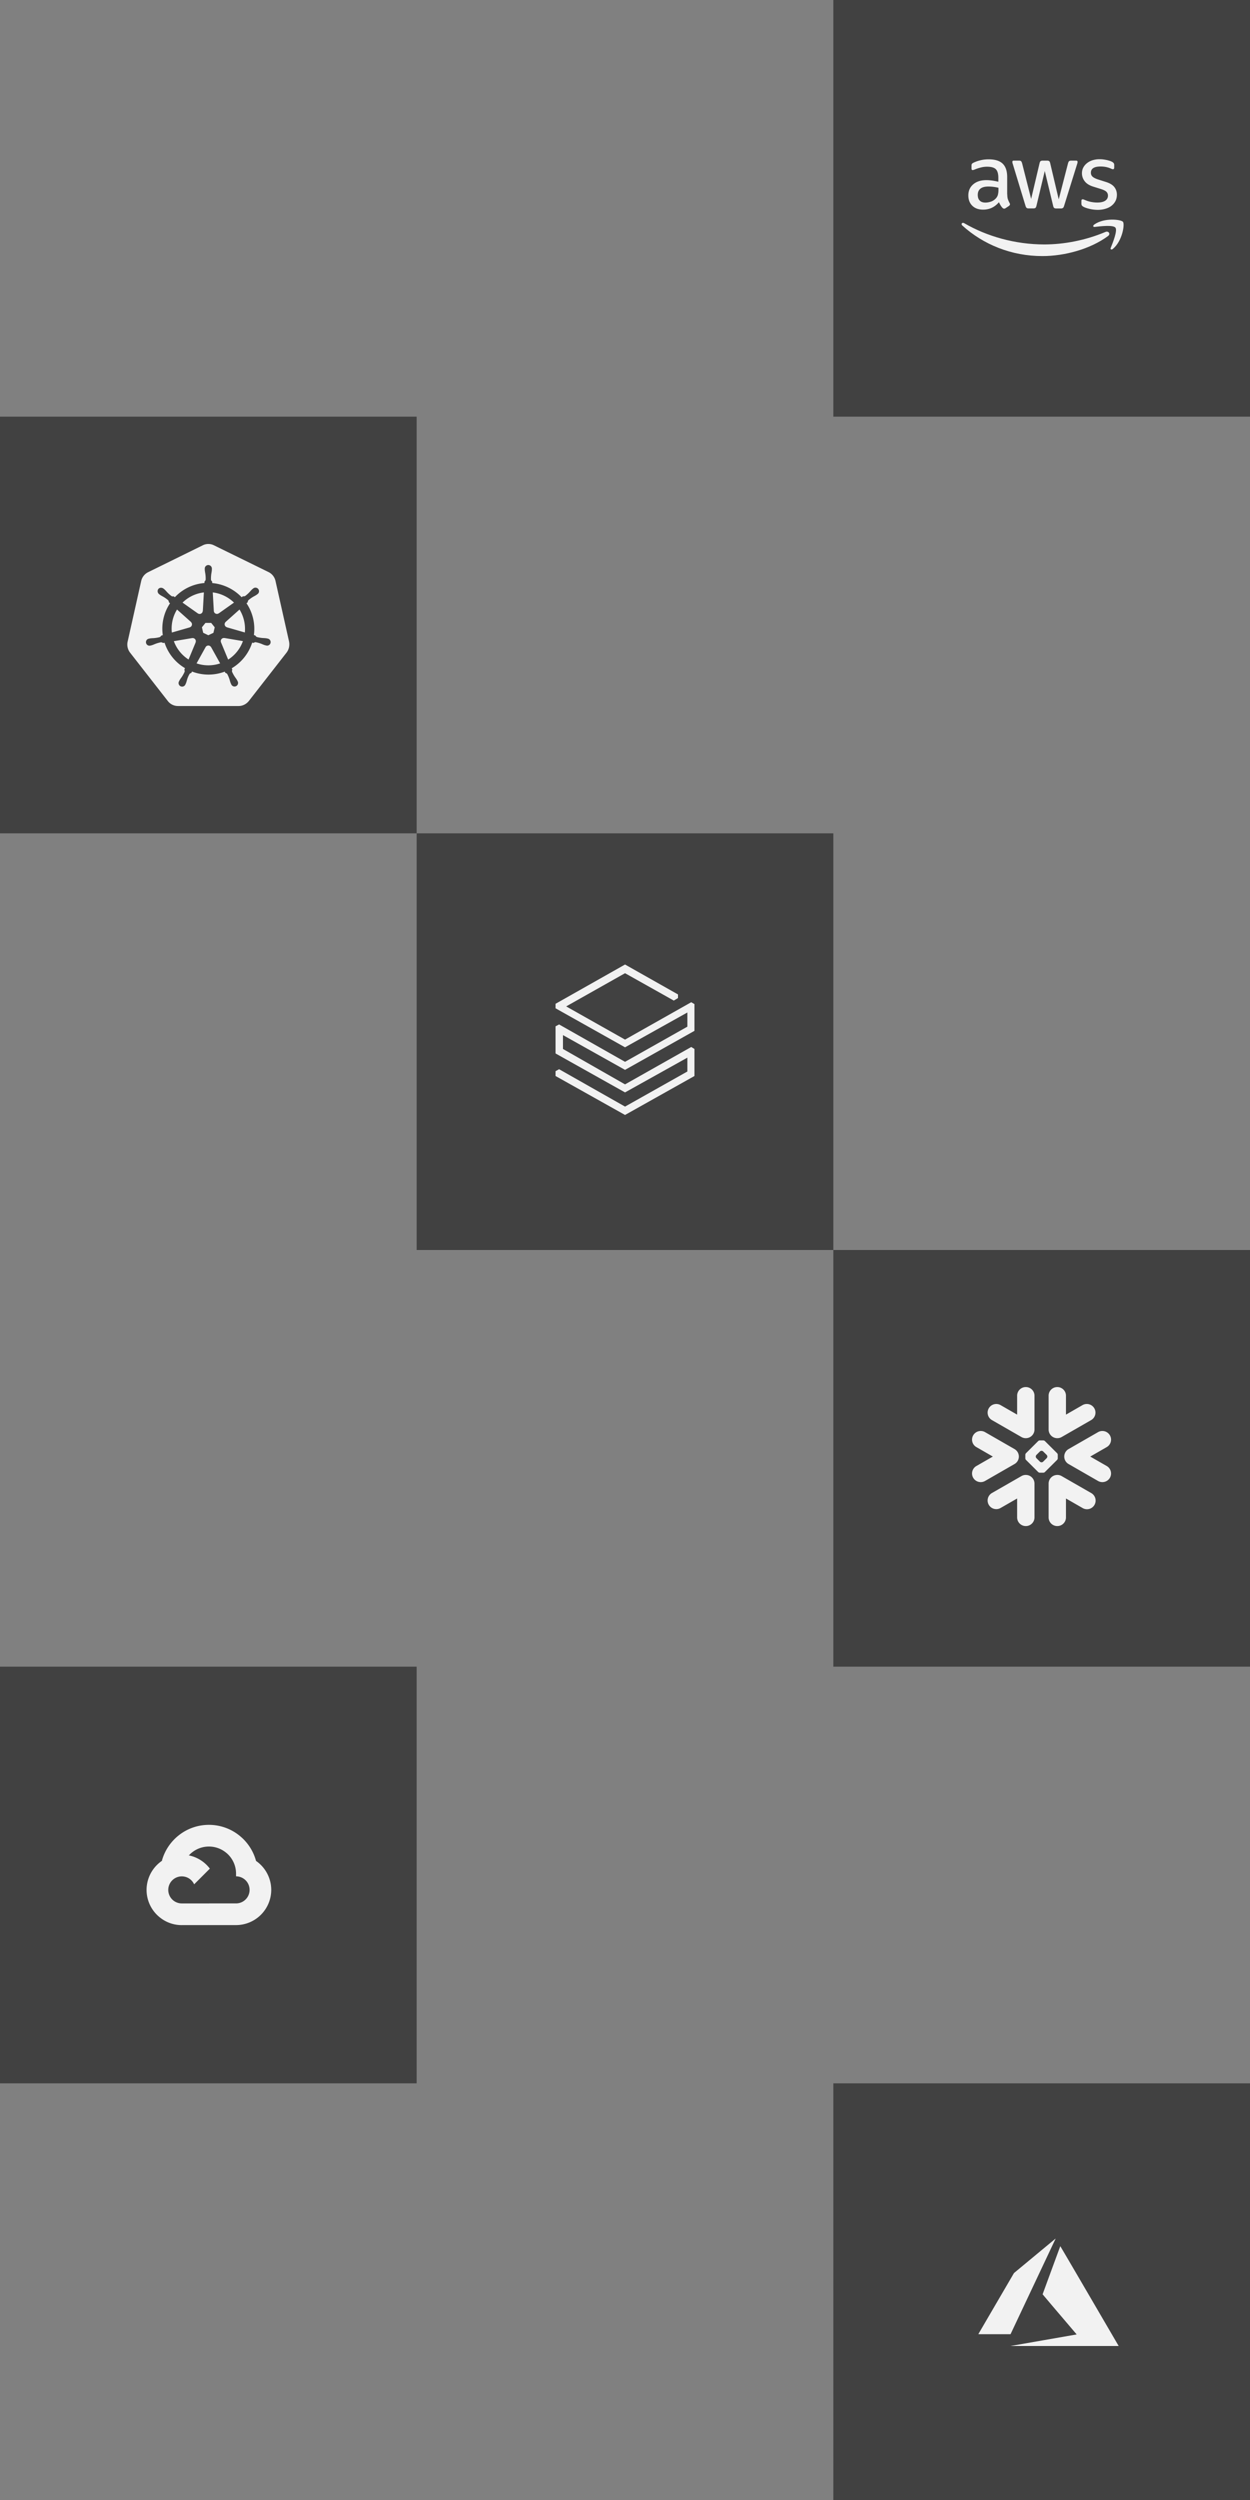
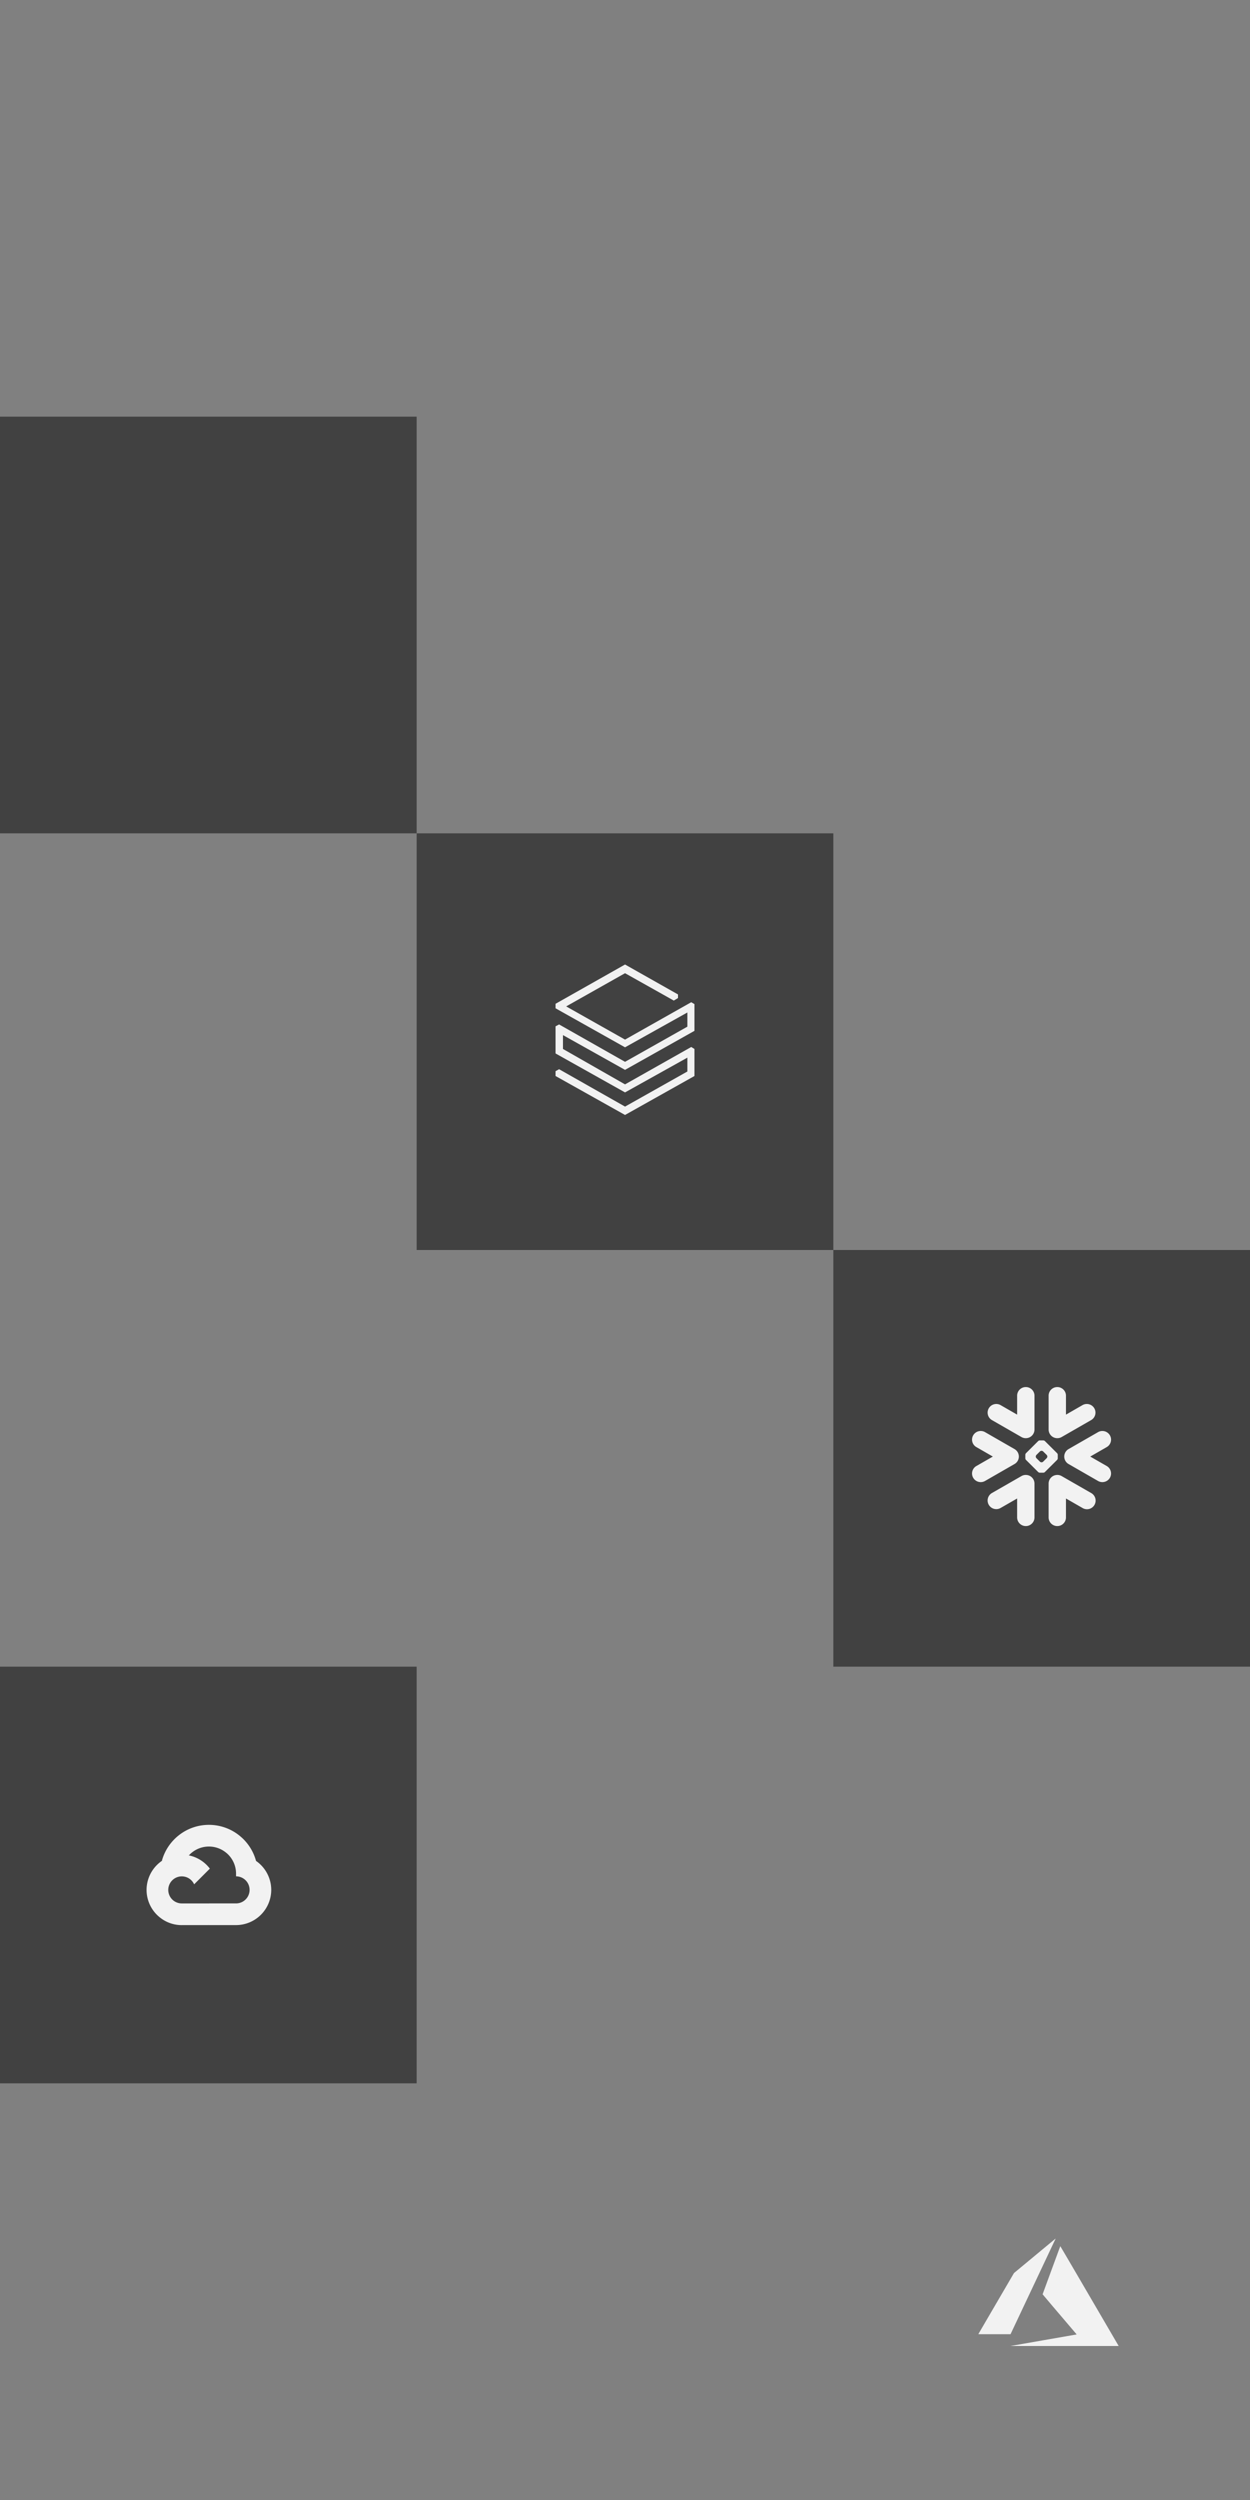
<svg xmlns="http://www.w3.org/2000/svg" width="216" height="432" viewBox="0 0 216 432" fill="none">
  <rect x="0" y="0" width="216" height="432" fill="#808080" stroke="none" />
  <path fill="#414141" d="M144 216h72v72h-72z" />
  <g clip-path="url(#a)">
    <path fill-rule="evenodd" clip-rule="evenodd" d="M175.992 252.133a1.485 1.485 0 0 1-.685.852l-5.089 2.927a1.504 1.504 0 0 1-2.047-.545 1.487 1.487 0 0 1 .548-2.039l2.844-1.633-2.844-1.637a1.484 1.484 0 0 1-.548-2.037 1.502 1.502 0 0 1 2.047-.547l5.089 2.925a1.49 1.49 0 0 1 .685 1.734Zm1.38 2.741a1.494 1.494 0 0 1 1.387 1.486v5.852c0 .825-.672 1.493-1.498 1.493-.83 0-1.5-.668-1.5-1.493v-3.273l-2.853 1.638a1.5 1.5 0 0 1-2.046-.543 1.492 1.492 0 0 1 .548-2.042l5.092-2.923c.274-.159.578-.22.87-.195Zm5.216-6.36a1.495 1.495 0 0 1-1.387-1.488v-5.853c0-.822.669-1.49 1.499-1.49.829 0 1.499.668 1.499 1.49v3.275l2.852-1.64a1.501 1.501 0 0 1 2.046.545 1.49 1.49 0 0 1-.549 2.04l-5.092 2.926a1.493 1.493 0 0 1-.868.195Zm-11.178-3.121a1.49 1.49 0 0 1-.548-2.04 1.502 1.502 0 0 1 2.046-.545l2.853 1.64v-3.275c0-.822.67-1.49 1.5-1.49.826 0 1.498.668 1.498 1.49v5.853c0 .785-.612 1.431-1.387 1.488a1.5 1.5 0 0 1-.87-.195l-5.092-2.926Zm9.146 8.978a.423.423 0 0 1-.266.112h-.622a.43.43 0 0 1-.266-.112l-2.116-2.104a.43.43 0 0 1-.109-.262v-.621a.43.43 0 0 1 .109-.265l2.116-2.105a.435.435 0 0 1 .266-.111h.622a.43.43 0 0 1 .266.111l2.116 2.105c.061.06.11.179.11.265v.621a.425.425 0 0 1-.11.262l-2.116 2.104Zm.425-2.688a.45.45 0 0 0-.112-.267l-.614-.607a.432.432 0 0 0-.264-.11h-.024a.43.43 0 0 0-.264.11l-.613.607a.439.439 0 0 0-.108.267v.024c0 .084.047.201.108.262l.613.609c.06.06.178.11.264.11h.024c.085 0 .204-.05.264-.11l.614-.609a.433.433 0 0 0 .112-.262v-.024Zm7.567 6.309a1.494 1.494 0 1 1-1.497 2.585l-2.852-1.638v3.273c0 .825-.67 1.493-1.499 1.493-.83 0-1.499-.668-1.499-1.493v-5.852c0-.785.61-1.43 1.387-1.486a1.47 1.47 0 0 1 .868.195l5.092 2.923Zm-.151-6.297 2.844 1.633c.718.413.963 1.323.548 2.039a1.504 1.504 0 0 1-2.047.545l-5.092-2.927a1.478 1.478 0 0 1-.681-.852 1.468 1.468 0 0 1-.014-.838 1.5 1.5 0 0 1 .695-.896l5.092-2.925a1.503 1.503 0 0 1 2.047.547c.415.714.17 1.625-.548 2.037l-2.844 1.637Z" fill="#F2F2F2" />
  </g>
-   <path fill="#414141" d="M144 360h72v72h-72z" />
  <path d="m180.275 404.399 5.719-1 .054-.011-2.942-3.459a505.64 505.64 0 0 1-2.942-3.474c0-.017 3.038-8.285 3.055-8.314.006-.01 2.073 3.517 5.011 8.55l5.04 8.634.038.066-9.349-.001-9.349-.002 5.665-.989Zm-11.22-1.054c0-.005 1.386-2.383 3.08-5.285l3.08-5.276 3.59-2.977c1.975-1.638 3.595-2.98 3.602-2.982a.62.62 0 0 1-.058.143l-3.898 8.264-3.828 8.115-2.784.003c-1.532.002-2.784 0-2.784-.005Z" fill="#F2F2F2" />
  <path fill="#414141" d="M0 288h72v72H0z" />
  <path d="m39.042 320.122.69.012 1.875-1.875.09-.794a8.394 8.394 0 0 0-5.595-2.132c-3.884 0-7.162 2.643-8.133 6.223.205-.143.642-.036.642-.036l3.747-.616s.193-.32.289-.3a4.676 4.676 0 0 1 6.395-.482Z" fill="#F2F2F2" />
  <path d="M44.242 321.563a8.437 8.437 0 0 0-2.543-4.099l-2.654 2.655a4.677 4.677 0 0 1 1.745 3.642v.469a2.342 2.342 0 0 1 2.34 2.34 2.344 2.344 0 0 1-2.34 2.34h-4.68l-.47.47v2.81l.47.466h4.68a6.095 6.095 0 0 0 6.081-6.085 6.095 6.095 0 0 0-2.635-5.008h.006Z" fill="#F2F2F2" />
  <path d="M31.415 332.66h4.68v-3.747h-4.68a2.303 2.303 0 0 1-.963-.209l-.675.207-1.875 1.874-.164.634a6.013 6.013 0 0 0 3.678 1.242v-.001Z" fill="#F2F2F2" />
  <path d="M31.416 320.485a6.1 6.1 0 0 0-6.088 6.088 6.085 6.085 0 0 0 2.413 4.849l2.713-2.714a2.339 2.339 0 1 1 3.094-3.094l2.714-2.714a6.076 6.076 0 0 0-4.849-2.413l.003-.002Z" fill="#F2F2F2" />
  <path fill="#414141" d="M72 144h72v72H72z" />
  <path d="M96 173.455v.779l12.006 6.743 10.771-6.02v2.451l-10.771 6.076-11.394-6.46-.612.327v4.687l12.006 6.732 10.771-6.009v2.395l-10.771 6.065-11.394-6.461-.612.339v.836l12.006 6.732L120 185.935v-4.676l-.555-.339-11.439 6.461-10.726-6.122v-2.394l10.726 6.008L120 178.13v-4.619l-.555-.328-11.439 6.461-10.171-5.738 10.171-5.737 8.426 4.732.725-.44v-.622l-9.151-5.172L96 173.455Z" fill="#F2F2F2" />
  <path fill="#414141" d="M0 72h72v72H0z" />
-   <path fill-rule="evenodd" clip-rule="evenodd" d="M30.747 122c-.67 0-1.32-.306-1.748-.862l-6.508-8.344a2.3 2.3 0 0 1-.428-1.956l2.33-10.414a2.252 2.252 0 0 1 1.21-1.552l9.43-4.64c.3-.156.634-.232.97-.232.336 0 .67.076.97.23l9.426 4.622a2.253 2.253 0 0 1 1.212 1.554l2.33 10.414c.148.69 0 1.4-.428 1.956L43 121.132c-.428.536-1.08.868-1.75.868H30.747Zm15.436-11.67.062.016a.614.614 0 0 1-.02 1.217.618.618 0 0 1-.252-.029h-.008l-.006-.002-.006-.002-.06-.014-.1-.02a5.109 5.109 0 0 1-.548-.212 5.733 5.733 0 0 0-1.066-.312.484.484 0 0 0-.342.126 7.8 7.8 0 0 0-.262-.046 7.945 7.945 0 0 1-3.528 4.424c.03.084.064.166.102.246a.478.478 0 0 0-.046.36c.148.34.33.664.542.968.12.156.228.32.328.488l.056.114.024.05a.613.613 0 0 1-.972.736.61.61 0 0 1-.134-.216l-.02-.04-.056-.116c-.07-.183-.13-.37-.178-.56a5.688 5.688 0 0 0-.42-1.024.482.482 0 0 0-.312-.19l-.06-.106-.07-.128a7.937 7.937 0 0 1-5.648-.014l-.138.25a.498.498 0 0 0-.264.128 4.27 4.27 0 0 0-.474 1.096c-.048.19-.106.377-.176.56l-.05.1-.026.054a.615.615 0 1 1-1.106-.52l.028-.06.052-.104c.1-.17.208-.332.328-.488.216-.312.4-.644.554-.992a.605.605 0 0 0-.056-.346l.112-.266a7.944 7.944 0 0 1-3.528-4.392l-.268.046a.686.686 0 0 0-.352-.124 5.733 5.733 0 0 0-1.066.312c-.18.08-.362.15-.548.21l-.1.022-.06.014h-.006l-.004.004h-.01a.611.611 0 0 1-.77-.385.614.614 0 0 1-.024-.313.612.612 0 0 1 .522-.49l.008-.002h.006l.012-.004c.048-.012.108-.028.152-.036.194-.026.39-.042.586-.046.372-.026.74-.086 1.098-.18a.845.845 0 0 0 .262-.266l.256-.074a7.876 7.876 0 0 1 1.248-5.504l-.194-.174a.674.674 0 0 0-.124-.352 5.726 5.726 0 0 0-.91-.638 5.205 5.205 0 0 1-.508-.296 2.246 2.246 0 0 1-.126-.1l-.008-.008a.646.646 0 0 1-.152-.9.592.592 0 0 1 .488-.214.735.735 0 0 1 .426.16l.044.034c.032.026.068.052.092.074.142.134.278.278.404.426a5.7 5.7 0 0 0 .824.744.48.48 0 0 0 .364.036l.22.156a7.876 7.876 0 0 1 5.104-2.448l.014-.258a.66.66 0 0 0 .2-.314c.014-.37-.01-.742-.068-1.108a5.108 5.108 0 0 1-.084-.58V98.316a.612.612 0 0 1 .86-.623.617.617 0 0 1 .364.621v.174a5.059 5.059 0 0 1-.082.58c-.059.365-.083.736-.07 1.106a.485.485 0 0 0 .2.306v.014l.014.26a8.024 8.024 0 0 1 5.08 2.446l.232-.166a.676.676 0 0 0 .372-.04 5.6 5.6 0 0 0 .824-.746c.127-.15.261-.292.404-.426l.102-.08.034-.028a.614.614 0 0 1 .814-.027.615.615 0 0 1 .13.803.616.616 0 0 1-.18.18.292.292 0 0 0-.05.04l-.086.066a5.205 5.205 0 0 1-.508.296 5.728 5.728 0 0 0-.91.64.48.48 0 0 0-.116.344l-.1.088-.116.106a7.912 7.912 0 0 1 1.274 5.49l.246.072a.683.683 0 0 0 .264.264c.36.096.728.156 1.1.18.194.006.39.02.584.048l.116.026Zm-5.75-6.2-2.616 1.85-.008-.004a.538.538 0 0 1-.86-.41l-.182-3.198a6.363 6.363 0 0 1 3.666 1.762Zm-4.926 3.506h.984l.612.762-.22.952-.884.422-.886-.426-.22-.95.614-.76Zm-.928-5.156c.214-.048.432-.086.652-.112l-.18 3.2-.016.008a.539.539 0 0 1-.37.489.539.539 0 0 1-.485-.077l-.005.002-2.632-1.86a6.33 6.33 0 0 1 3.036-1.65Zm-3.988 2.846 2.402 2.142-.002.014a.54.54 0 0 1 .034.778.541.541 0 0 1-.246.146l-.002.01-3.08.886a6.268 6.268 0 0 1 .894-3.976Zm3.216 5.692-1.224 2.948a6.32 6.32 0 0 1-2.54-3.172l3.156-.534.006.006a.54.54 0 0 1 .594.74l.008.012Zm3.612 3.792c-1.144.26-2.34.2-3.452-.176l1.554-2.8a.541.541 0 0 1 .477-.284.54.54 0 0 1 .476.282h.011l1.558 2.804a6.73 6.73 0 0 1-.624.174Zm2.008-.832L38.191 111l.002-.006a.537.537 0 0 1 .592-.74l.006-.008 3.186.538a6.292 6.292 0 0 1-2.55 3.194Zm2.884-4.686-3.092-.89-.004-.012a.538.538 0 0 1-.21-.926L39 107.46l2.39-2.134a6.386 6.386 0 0 1 .92 3.966h.002Z" fill="#F2F2F2" />
-   <path fill="#414141" d="M144 0h72v72h-72z" />
  <g clip-path="url(#b)" fill="#F2F2F2">
-     <path d="M174.058 33.592c0 .345.037.624.103.829.074.205.167.428.297.67a.403.403 0 0 1 .066.214c0 .093-.056.186-.177.28l-.587.39a.443.443 0 0 1-.242.084c-.093 0-.186-.046-.279-.13a2.895 2.895 0 0 1-.335-.438 7.443 7.443 0 0 1-.289-.549c-.726.856-1.638 1.285-2.736 1.285-.782 0-1.406-.224-1.862-.67-.456-.447-.689-1.043-.689-1.788 0-.791.279-1.433.847-1.917s1.322-.726 2.281-.726c.316 0 .642.027.986.074.345.047.699.121 1.071.205v-.68c0-.707-.149-1.2-.438-1.489-.297-.289-.8-.428-1.517-.428-.326 0-.661.037-1.005.12-.345.085-.68.187-1.005.317a2.674 2.674 0 0 1-.326.121.572.572 0 0 1-.149.028c-.131 0-.196-.093-.196-.288v-.456c0-.15.019-.261.065-.326a.704.704 0 0 1 .261-.196 5.364 5.364 0 0 1 1.173-.419c.456-.12.94-.177 1.452-.177 1.108 0 1.918.252 2.439.755.512.502.773 1.265.773 2.29v3.015h.018Zm-3.779 1.415c.307 0 .624-.056.959-.167.335-.112.633-.317.884-.596.149-.177.261-.372.316-.596a3.33 3.33 0 0 0 .094-.81v-.39a7.788 7.788 0 0 0-.857-.159 6.998 6.998 0 0 0-.875-.056c-.623 0-1.08.121-1.387.373-.307.251-.456.605-.456 1.07 0 .438.112.763.345.987.223.233.549.344.977.344Zm7.475 1.006c-.168 0-.28-.028-.354-.093-.075-.056-.14-.187-.196-.364l-2.187-7.195a1.628 1.628 0 0 1-.084-.372c0-.15.075-.233.224-.233h.912c.177 0 .298.028.363.093.074.056.13.186.186.363l1.564 6.162 1.452-6.162c.047-.186.102-.307.177-.363.074-.056.205-.093.372-.093h.745c.177 0 .298.028.372.093.075.056.14.186.177.363l1.471 6.237 1.61-6.237c.056-.186.121-.307.186-.363.075-.056.196-.093.363-.093h.866c.149 0 .233.074.233.233 0 .046-.01.093-.019.149-.009.055-.028.13-.065.232l-2.243 7.196c-.056.186-.121.307-.196.363a.593.593 0 0 1-.354.093h-.8c-.177 0-.298-.028-.372-.093-.075-.065-.14-.186-.177-.373l-1.443-6.003-1.434 5.994c-.046.186-.102.307-.176.373-.075.065-.205.093-.373.093h-.8Zm11.961.25c-.484 0-.968-.055-1.433-.167-.466-.111-.829-.232-1.071-.372-.149-.084-.251-.177-.288-.26a.645.645 0 0 1-.056-.261v-.475c0-.196.074-.289.214-.289.056 0 .111.01.167.028.056.019.14.056.233.093.317.14.661.252 1.024.326a5.59 5.59 0 0 0 1.108.112c.586 0 1.042-.102 1.359-.307.316-.205.484-.503.484-.885a.905.905 0 0 0-.252-.651c-.167-.177-.484-.335-.94-.484l-1.349-.42c-.68-.213-1.183-.53-1.49-.948a2.219 2.219 0 0 1-.465-1.35c0-.391.084-.736.251-1.034.168-.297.391-.558.67-.763.28-.214.596-.372.968-.484a4.064 4.064 0 0 1 1.173-.158c.205 0 .419.01.624.037.214.028.41.065.605.103.186.046.363.093.531.148.167.056.297.112.391.168a.81.81 0 0 1 .279.233.5.5 0 0 1 .084.307v.437c0 .196-.075.298-.215.298-.074 0-.195-.037-.353-.111-.531-.242-1.127-.363-1.787-.363-.531 0-.95.083-1.239.26-.288.177-.437.447-.437.829 0 .26.093.484.279.66.186.177.531.354 1.024.512l1.322.42c.67.213 1.154.511 1.443.893.288.382.428.82.428 1.303 0 .4-.084.763-.242 1.08a2.505 2.505 0 0 1-.68.82c-.288.232-.633.4-1.033.52-.419.13-.856.196-1.331.196Z" />
    <path fill-rule="evenodd" clip-rule="evenodd" d="M191.468 40.788c-3.063 2.262-7.512 3.463-11.338 3.463-5.362 0-10.193-1.983-13.842-5.278-.289-.26-.028-.614.317-.41 3.946 2.29 8.815 3.677 13.851 3.677 3.397 0 7.13-.707 10.565-2.16.512-.232.949.336.447.708Z" />
    <path fill-rule="evenodd" clip-rule="evenodd" d="M192.747 39.337c-.391-.503-2.588-.243-3.584-.122-.298.038-.345-.223-.075-.418 1.75-1.23 4.627-.875 4.962-.466.335.42-.093 3.295-1.732 4.673-.251.214-.493.102-.381-.177.372-.921 1.2-2.997.81-3.49Z" />
  </g>
  <defs>
    <clipPath id="a">
      <path fill="#fff" transform="translate(168 239.681)" d="M0 0h24.035v24.035H0z" />
    </clipPath>
    <clipPath id="b">
-       <path fill="#fff" transform="translate(166.02 27.41)" d="M0 0h28.298v16.942H0z" />
-     </clipPath>
+       </clipPath>
  </defs>
</svg>